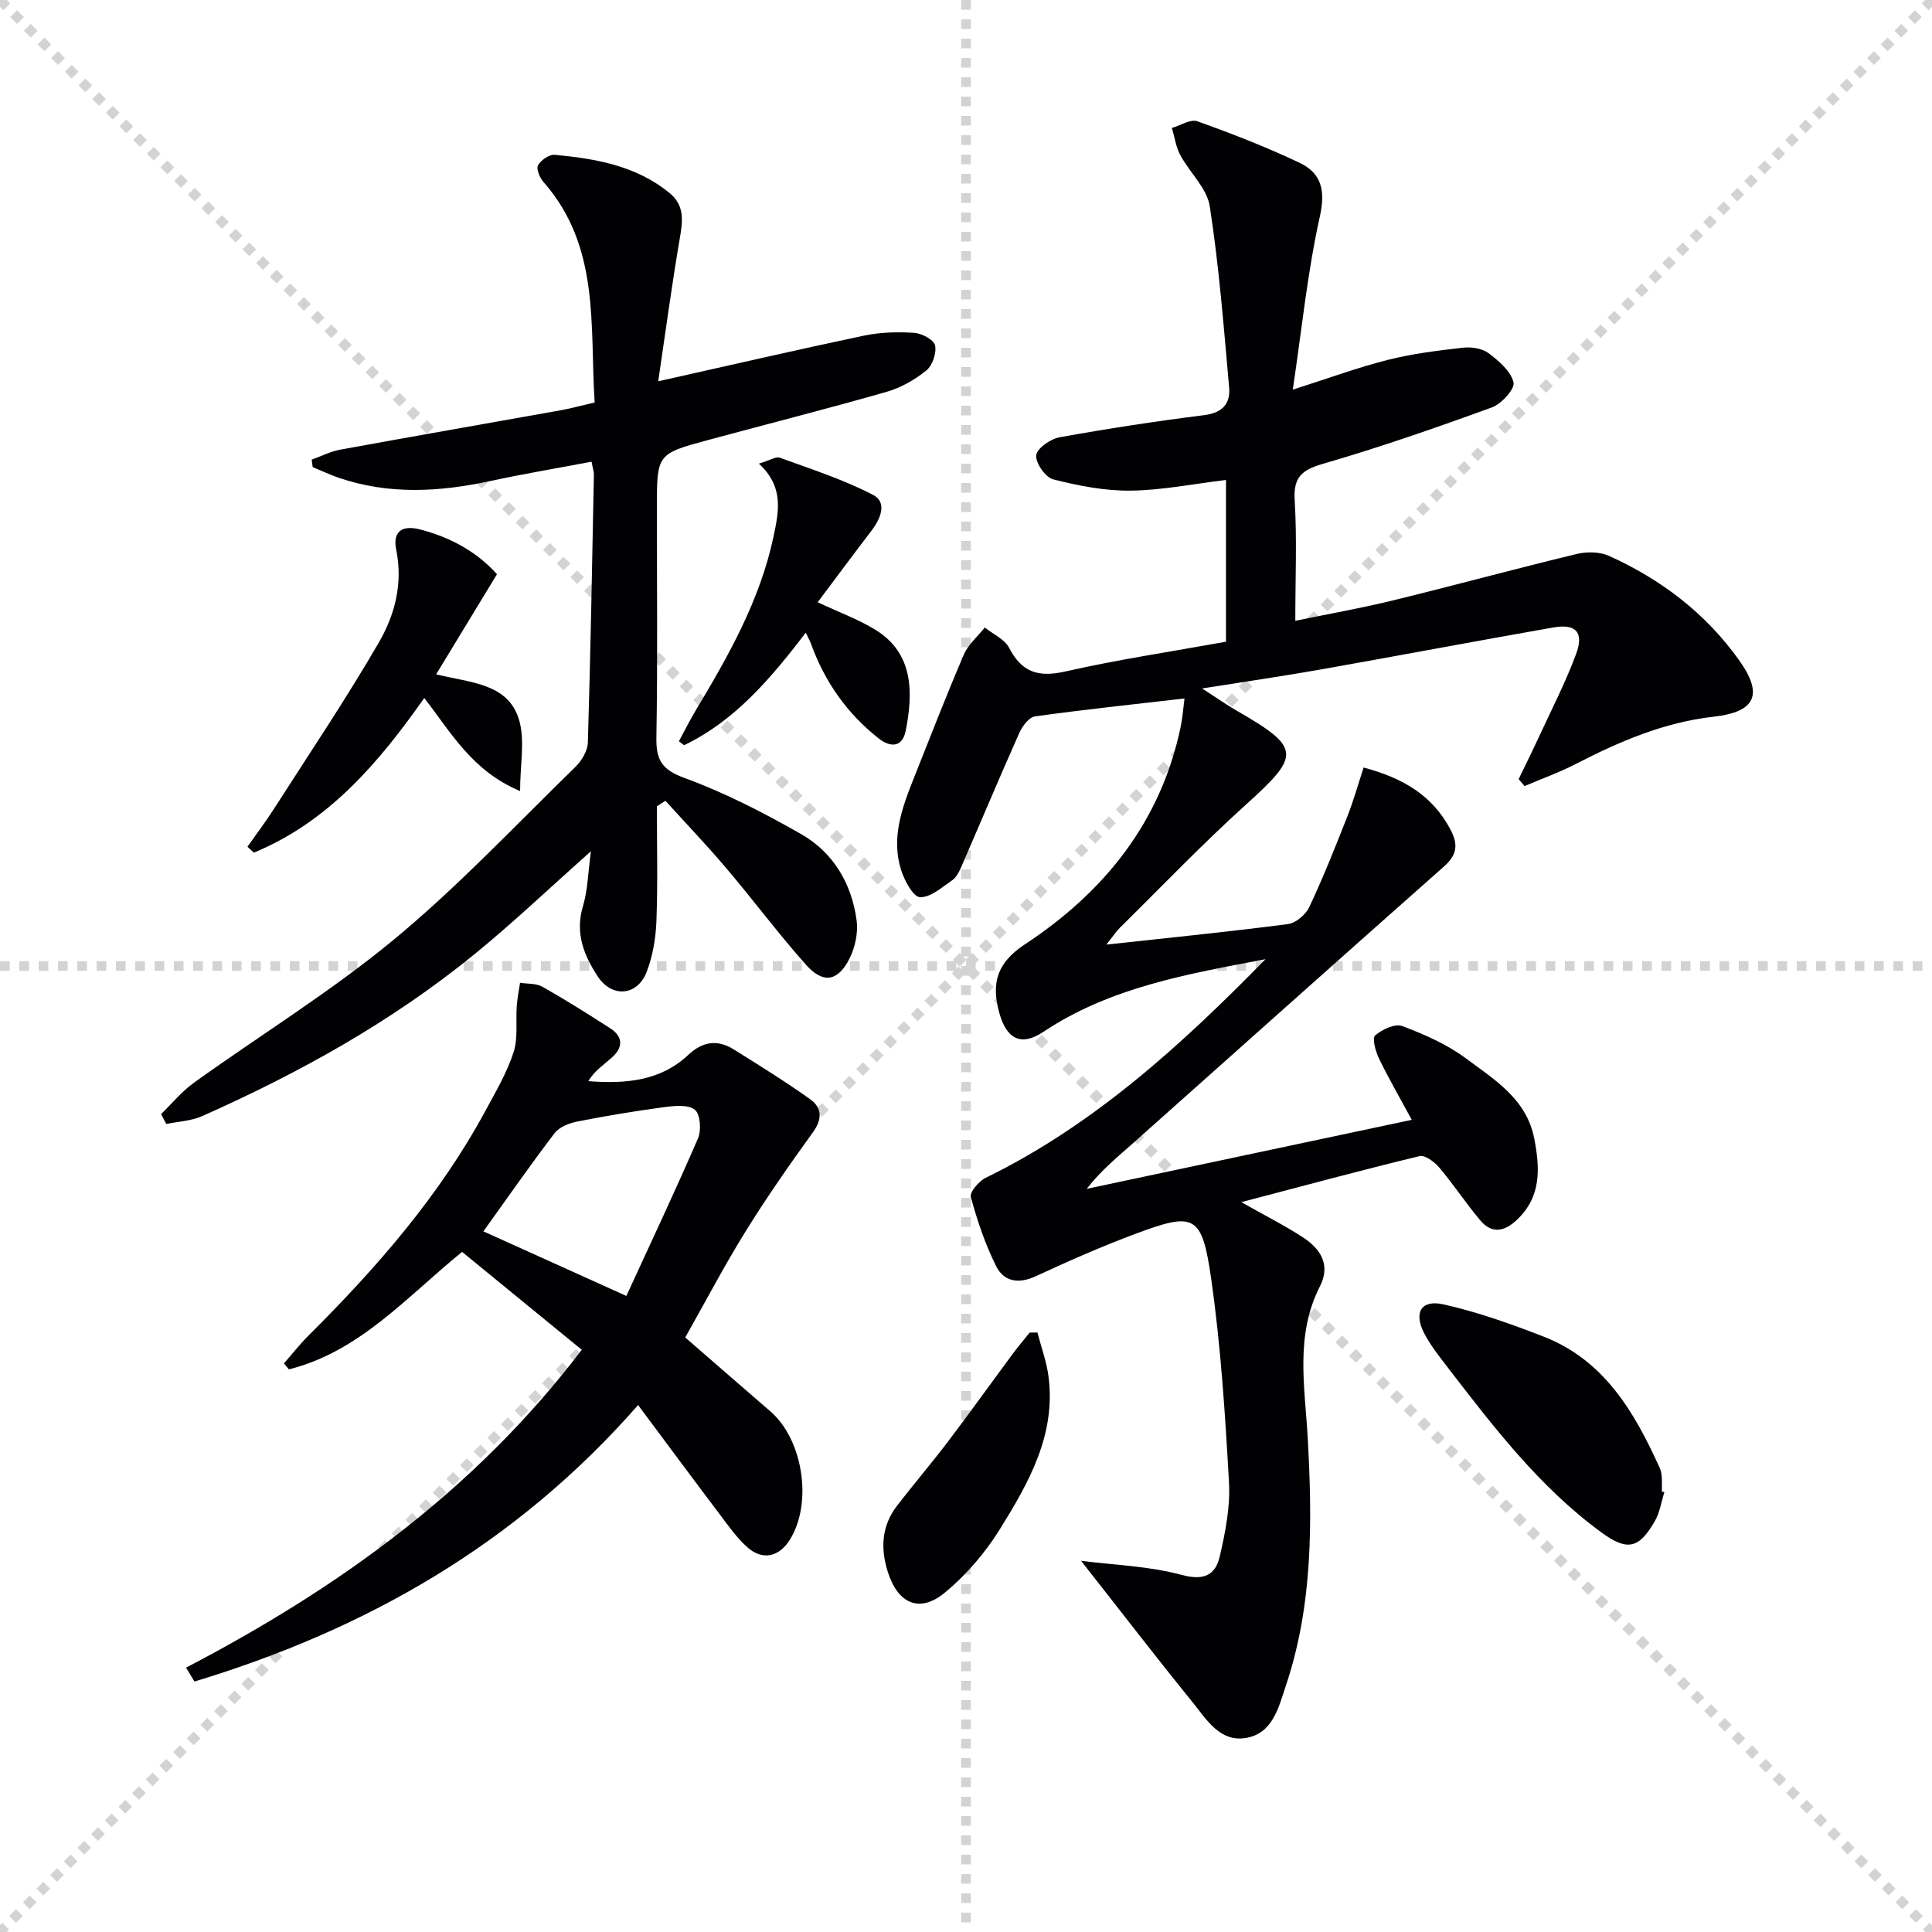
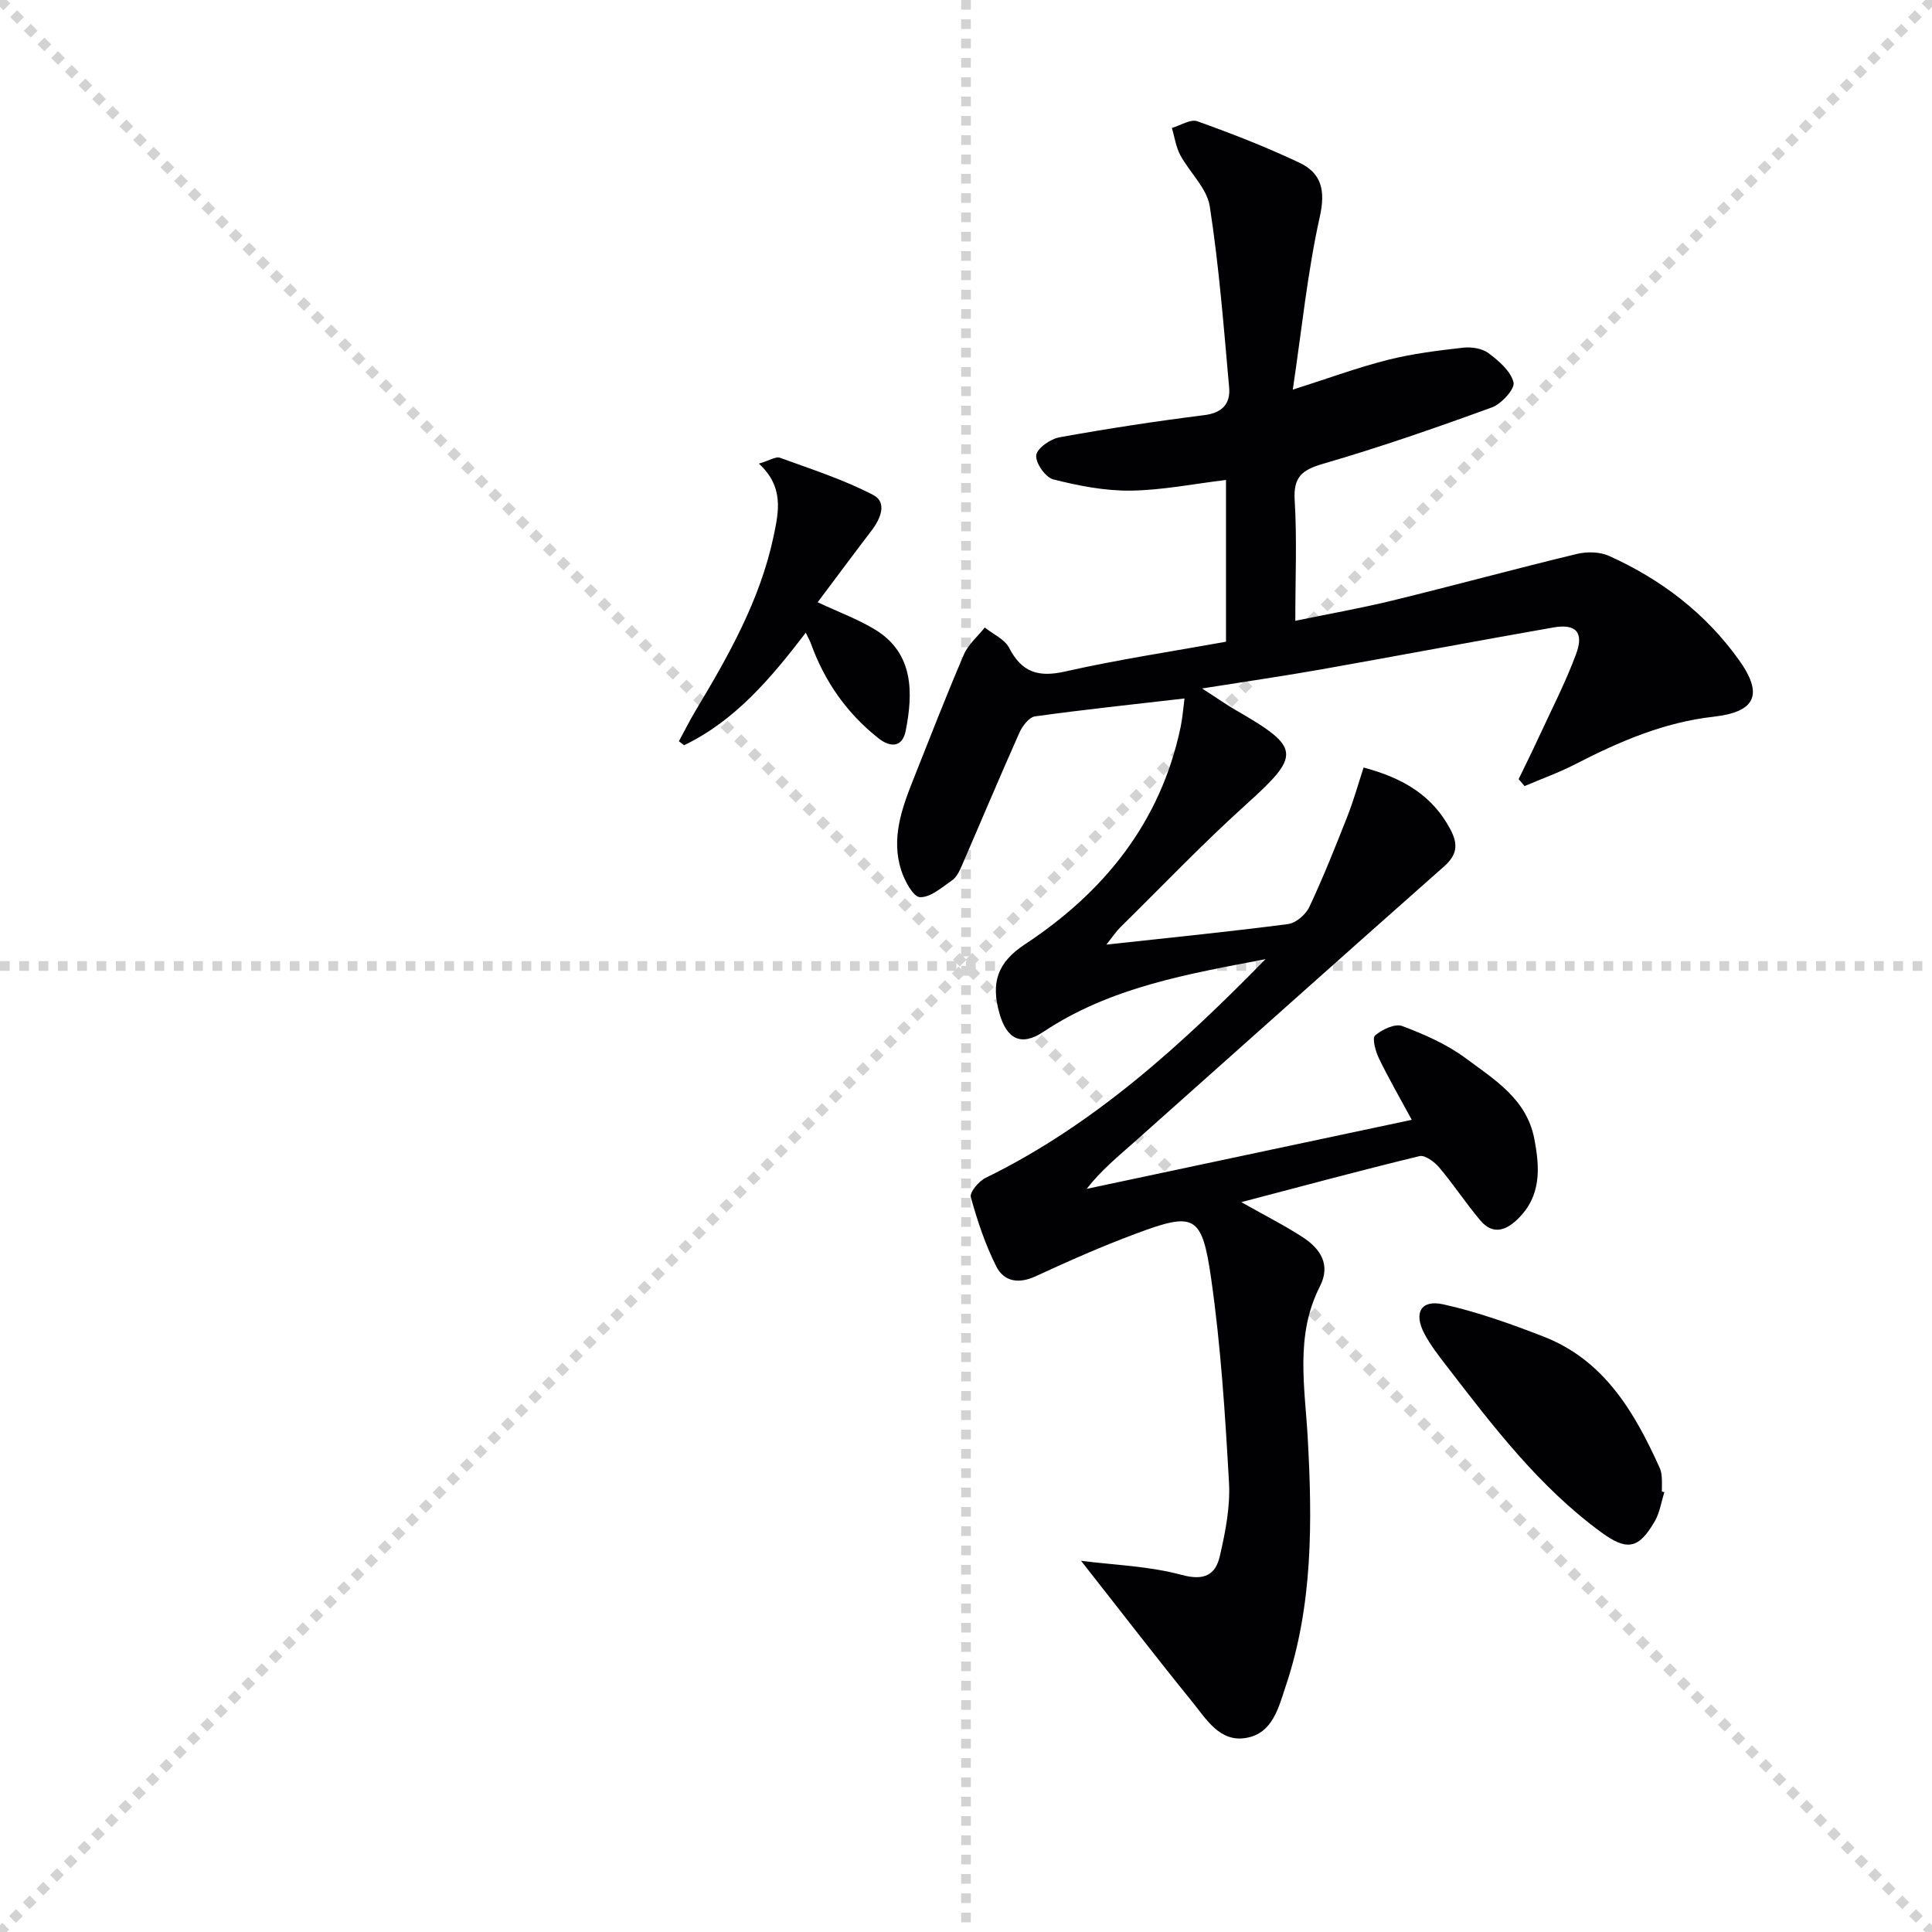
<svg xmlns="http://www.w3.org/2000/svg" enable-background="new 0 0 400 400" viewBox="0 0 400 400">
  <g stroke="lightgray" stroke-dasharray="1,1" stroke-width="1" transform="scale(2, 2)">
    <line x1="0" y1="0" x2="200" y2="200" />
    <line x1="200" y1="0" x2="0" y2="200" />
    <line x1="100" y1="0" x2="100" y2="200" />
    <line x1="0" y1="100" x2="200" y2="100" />
  </g>
  <g fill="#010104">
    <path d="m262.01 198.59c-16 3.05-32.06 5.76-45.99 15.04-4.64 3.09-7.62 1.48-9.12-3.91-1.72-6.18-.5-10.39 5.3-14.21 16.39-10.8 28.12-25.28 32.24-45.01.39-1.89.53-3.83.8-5.89-10.64 1.23-20.82 2.3-30.95 3.71-1.23.17-2.62 2-3.23 3.37-4.1 9.2-8 18.49-12.01 27.73-.46 1.05-1.05 2.25-1.95 2.86-2.1 1.44-4.45 3.55-6.63 3.47-1.39-.05-3.17-3.37-3.87-5.52-2.14-6.59.08-12.79 2.5-18.87 3.43-8.63 6.79-17.3 10.45-25.83.9-2.1 2.86-3.75 4.34-5.61 1.72 1.38 4.11 2.42 5.04 4.21 2.64 5.11 6.08 6.15 11.64 4.89 10.96-2.48 22.1-4.14 33.26-6.16 0-11.37 0-22.33 0-33.49-6.72.81-13.24 2.13-19.77 2.21-5.34.06-10.79-1.01-16-2.33-1.6-.41-3.69-3.4-3.52-4.99.15-1.44 2.94-3.38 4.81-3.72 9.95-1.8 19.95-3.33 29.98-4.59 3.77-.47 5.45-2.4 5.15-5.73-1.12-12.53-2.09-25.09-4.01-37.5-.58-3.76-4.17-7-6.11-10.62-.91-1.69-1.17-3.73-1.73-5.61 1.77-.51 3.86-1.89 5.27-1.38 7.16 2.56 14.28 5.33 21.15 8.59 4.57 2.17 5.41 5.75 4.2 11.18-2.54 11.42-3.71 23.14-5.59 35.79 7.48-2.38 13.51-4.61 19.71-6.17 5.09-1.28 10.36-1.93 15.59-2.52 1.71-.19 3.92.16 5.23 1.14 2.13 1.61 4.61 3.72 5.17 6.05.32 1.35-2.49 4.45-4.48 5.18-11.52 4.2-23.12 8.23-34.88 11.65-4.4 1.28-6.25 2.7-5.95 7.57.49 7.95.13 15.95.13 24.96 7.06-1.46 13.65-2.62 20.13-4.2 12.73-3.11 25.37-6.56 38.11-9.63 2.1-.51 4.76-.48 6.68.38 10.8 4.85 20.03 11.9 26.93 21.56 5.15 7.2 3.42 10.77-5.27 11.75-10.27 1.16-19.51 5.14-28.57 9.81-3.39 1.75-7.02 3.04-10.54 4.55-.41-.48-.82-.96-1.23-1.44 1.39-2.88 2.81-5.74 4.15-8.64 2.64-5.72 5.55-11.35 7.74-17.25 1.68-4.51-.04-6.33-4.71-5.51-16.01 2.81-31.98 5.83-47.99 8.67-7.66 1.36-15.36 2.47-24.73 3.96 3.14 2.02 5.01 3.36 7 4.5 13.5 7.77 13.48 9.26 2.13 19.5-9.02 8.14-17.43 16.95-26.09 25.48-.77.76-1.37 1.68-2.86 3.55 13.35-1.46 25.5-2.67 37.61-4.25 1.63-.21 3.67-1.96 4.4-3.52 2.88-6.11 5.38-12.41 7.86-18.7 1.3-3.3 2.26-6.73 3.39-10.19 8.26 2.19 14.25 5.82 17.96 12.79 1.66 3.13 1.43 5.27-1.34 7.72-21.45 18.96-42.77 38.06-64.15 57.08-3.33 2.96-6.79 5.77-9.81 9.64 22.21-4.72 44.43-9.43 67.31-14.29-2.49-4.61-4.81-8.61-6.81-12.75-.7-1.45-1.43-4.16-.78-4.72 1.44-1.24 4.12-2.51 5.61-1.95 4.6 1.73 9.27 3.78 13.18 6.69 5.9 4.39 12.59 8.41 14.17 16.65 1.17 6.09 1.49 11.9-3.51 16.7-2.57 2.47-5.22 3.11-7.66.21-2.98-3.53-5.53-7.43-8.51-10.96-.98-1.16-2.95-2.63-4.08-2.36-12.05 2.92-24.03 6.15-36.9 9.53 4.83 2.74 8.92 4.79 12.73 7.27 3.64 2.37 5.84 5.67 3.54 10.18-5.17 10.12-3.11 20.8-2.52 31.34.96 17.34 1.09 34.58-4.52 51.31-1.51 4.51-2.71 9.92-8.3 10.84-5.4.89-8.16-3.87-11.02-7.4-7.68-9.47-15.11-19.14-23.09-29.28 6.8.87 14.04 1.08 20.85 2.92 4.68 1.26 6.99-.02 7.88-3.88 1.15-4.98 2.18-10.2 1.9-15.24-.79-14.07-1.69-28.19-3.68-42.13-1.91-13.39-3.44-13.95-15.71-9.36-6.99 2.61-13.84 5.63-20.61 8.77-3.54 1.64-6.59 1.13-8.18-2.03-2.28-4.53-3.92-9.44-5.27-14.35-.28-1.01 1.66-3.3 3.07-3.99 22.45-10.97 40.55-27.53 57.94-45.27z" />
-     <path d="m122.48 95.59c-7.13 1.35-14.1 2.52-21.01 4.01-10.53 2.27-20.99 2.86-31.36-.69-1.83-.63-3.58-1.46-5.37-2.2-.07-.51-.14-1.03-.21-1.54 1.96-.71 3.88-1.7 5.9-2.07 15.17-2.78 30.37-5.42 45.56-8.14 2.11-.38 4.19-.95 7.13-1.63-1.04-15.79 1.22-32.21-10.61-45.67-.77-.87-1.53-2.7-1.12-3.43.6-1.07 2.32-2.28 3.44-2.18 8.48.79 16.81 2.24 23.73 7.85 3.26 2.64 2.8 5.9 2.17 9.53-1.64 9.59-2.93 19.24-4.45 29.51 15.12-3.38 28.82-6.55 42.59-9.45 3.37-.71 6.95-.8 10.39-.58 1.57.1 4.06 1.41 4.33 2.59.36 1.56-.53 4.16-1.79 5.19-2.39 1.93-5.27 3.59-8.22 4.43-12.27 3.51-24.65 6.65-36.98 9.98-10.61 2.88-10.6 2.91-10.6 14.1 0 15.83.17 31.67-.1 47.49-.08 4.64 1.1 6.66 5.81 8.38 8.36 3.05 16.4 7.2 24.15 11.62 6.67 3.81 10.47 10.24 11.49 17.85.35 2.58-.31 5.66-1.51 8-2.42 4.71-5.45 5.16-8.99 1.18-5.74-6.45-10.91-13.41-16.51-20-4.04-4.77-8.37-9.29-12.57-13.93-.59.38-1.18.76-1.77 1.13 0 7.9.2 15.8-.09 23.68-.13 3.58-.75 7.33-2.04 10.65-1.93 4.97-7.17 5.38-10.1.93-2.87-4.35-4.75-8.99-3.08-14.55 1-3.33 1.05-6.93 1.66-11.39-8.66 7.69-16.09 14.78-24.03 21.25-17.13 13.99-36.32 24.63-56.46 33.59-2.27 1.01-4.95 1.11-7.44 1.63-.36-.68-.71-1.37-1.07-2.05 2.26-2.19 4.29-4.7 6.82-6.51 13.78-9.89 28.32-18.83 41.35-29.6 13.3-10.99 25.2-23.69 37.6-35.76 1.31-1.27 2.54-3.33 2.59-5.06.56-18.47.88-36.94 1.25-55.42.02-.62-.21-1.26-.48-2.72z" />
-     <path d="m38.52 345.27c31.47-16.43 59.79-36.69 81.93-65.81-8.38-6.86-16.56-13.55-24.78-20.27-11.52 9.37-21.24 20.67-35.86 24.32-.34-.41-.68-.82-1.02-1.23 1.7-1.94 3.29-3.98 5.11-5.79 14.08-14.03 27.09-28.9 36.6-46.51 2.13-3.94 4.45-7.87 5.82-12.09.97-2.97.44-6.42.67-9.65.12-1.6.45-3.18.68-4.77 1.55.25 3.33.09 4.62.82 4.76 2.69 9.39 5.61 14 8.57 2.77 1.78 2.74 4.02.37 6.11-1.7 1.51-3.61 2.77-4.86 4.87 7.89.62 15.02-.1 20.68-5.42 3.02-2.84 6.1-3.24 9.47-1.13 5.32 3.33 10.66 6.64 15.77 10.28 2.5 1.78 2.56 4.13.57 6.88-4.85 6.71-9.59 13.51-13.95 20.54-4.36 7.02-8.2 14.36-12.47 21.92 5.89 5.11 11.74 10.21 17.62 15.29 6.79 5.87 8.79 18.97 4.04 26.59-2.22 3.56-5.65 4.35-8.79 1.56-2.2-1.96-3.95-4.46-5.74-6.84-5.59-7.39-11.1-14.85-16.89-22.61-25.39 28.99-56.57 46.56-91.85 57.24-.57-.96-1.15-1.92-1.74-2.87zm61.56-90.33c9.47 4.28 19.04 8.6 29.6 13.37 5.01-10.92 10.11-21.69 14.83-32.62.72-1.67.49-5-.64-5.92-1.38-1.12-4.21-.83-6.34-.55-6.01.8-12.01 1.8-17.96 2.97-1.7.34-3.77 1.13-4.75 2.42-5.03 6.59-9.77 13.41-14.74 20.33z" />
-     <path d="m87.84 144.51c-9.63 13.72-20.01 25.71-35.28 32.02-.44-.41-.89-.81-1.33-1.22 1.84-2.61 3.77-5.16 5.49-7.85 7.34-11.46 14.95-22.76 21.76-34.52 3.29-5.69 4.98-12.18 3.54-19.18-.66-3.2.72-5.25 4.98-4.14 6.51 1.69 11.9 4.8 15.89 9.27-4.27 7.03-8.27 13.61-12.59 20.72 7.12 1.77 14.88 1.84 17.15 9.38 1.29 4.27.23 9.25.23 14.79-9.91-4.15-14.23-12.02-19.84-19.27z" />
    <path d="m344.59 308.94c-.64 2.02-.95 4.22-1.98 6.01-3.31 5.73-5.72 6.23-11.1 2.29-12.8-9.37-22.31-21.84-31.87-34.25-1.72-2.23-3.5-4.49-4.79-6.97-2.19-4.25-.63-6.99 3.97-5.97 7.06 1.57 13.96 4.04 20.72 6.66 12.59 4.89 18.85 15.63 24.07 27.17.27.59.39 1.27.44 1.92.07.99.02 2 .02 3 .17.05.34.1.52.14z" />
    <path d="m157.12 95.99c2.28-.68 3.52-1.52 4.35-1.22 6.52 2.38 13.2 4.52 19.32 7.71 2.94 1.53 1.54 4.91-.35 7.38-3.71 4.85-7.35 9.77-11.15 14.83 4.46 2.1 8.48 3.55 12.03 5.75 7.89 4.89 7.74 13.06 6.19 20.89-.68 3.41-3.14 3.5-5.65 1.51-6.53-5.17-11.13-11.73-13.95-19.55-.21-.59-.53-1.13-1.08-2.3-7.27 9.5-14.66 18.23-25.19 23.3-.36-.27-.72-.55-1.08-.82 1.13-2.08 2.18-4.21 3.4-6.25 6.85-11.41 13.4-22.95 16.2-36.17 1.06-5.09 2.22-10.2-3.04-15.06z" />
-     <path d="m214.79 275.88c.78 3.03 1.89 6.01 2.29 9.08 1.58 12.06-4.09 22.03-10.06 31.64-3.01 4.85-6.93 9.42-11.31 13.07-5.3 4.43-9.83 2.38-11.91-4.26-1.55-4.93-1.26-9.54 1.95-13.7 3.45-4.47 7.12-8.77 10.54-13.27 4.5-5.94 8.84-12 13.27-17.99 1.15-1.56 2.41-3.04 3.62-4.55.53-.01 1.07-.01 1.61-.02z" />
  </g>
</svg>